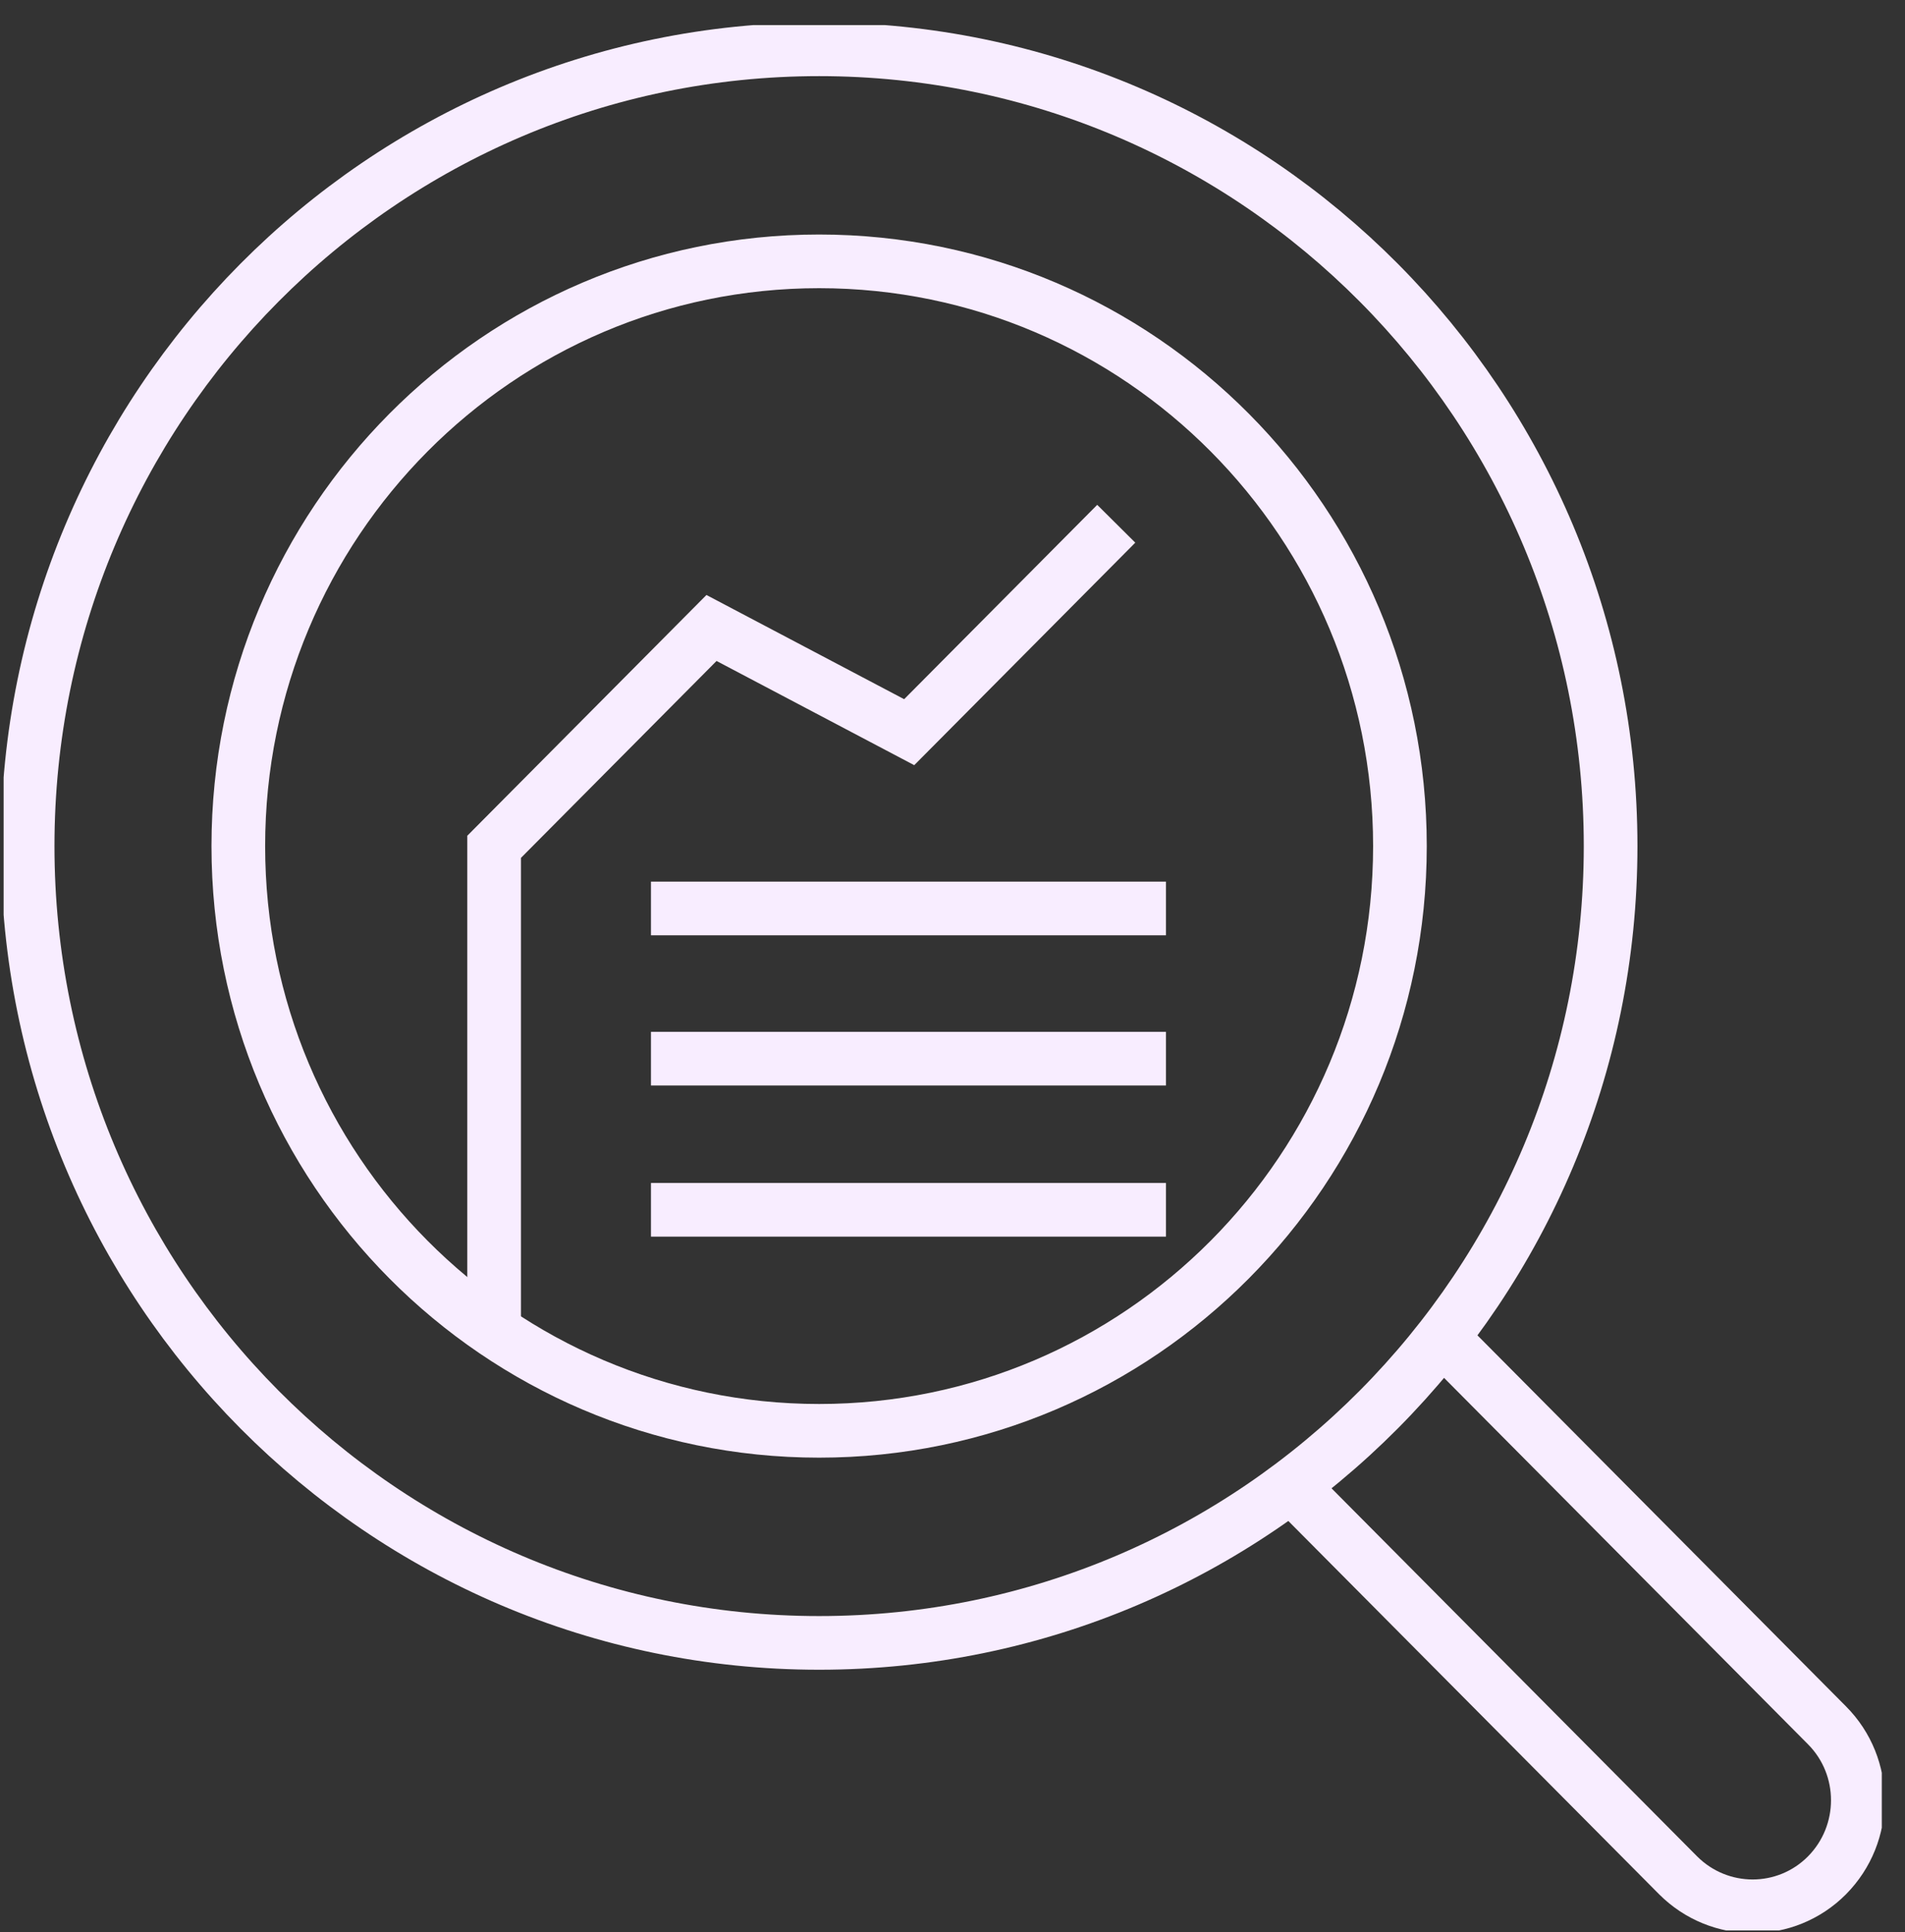
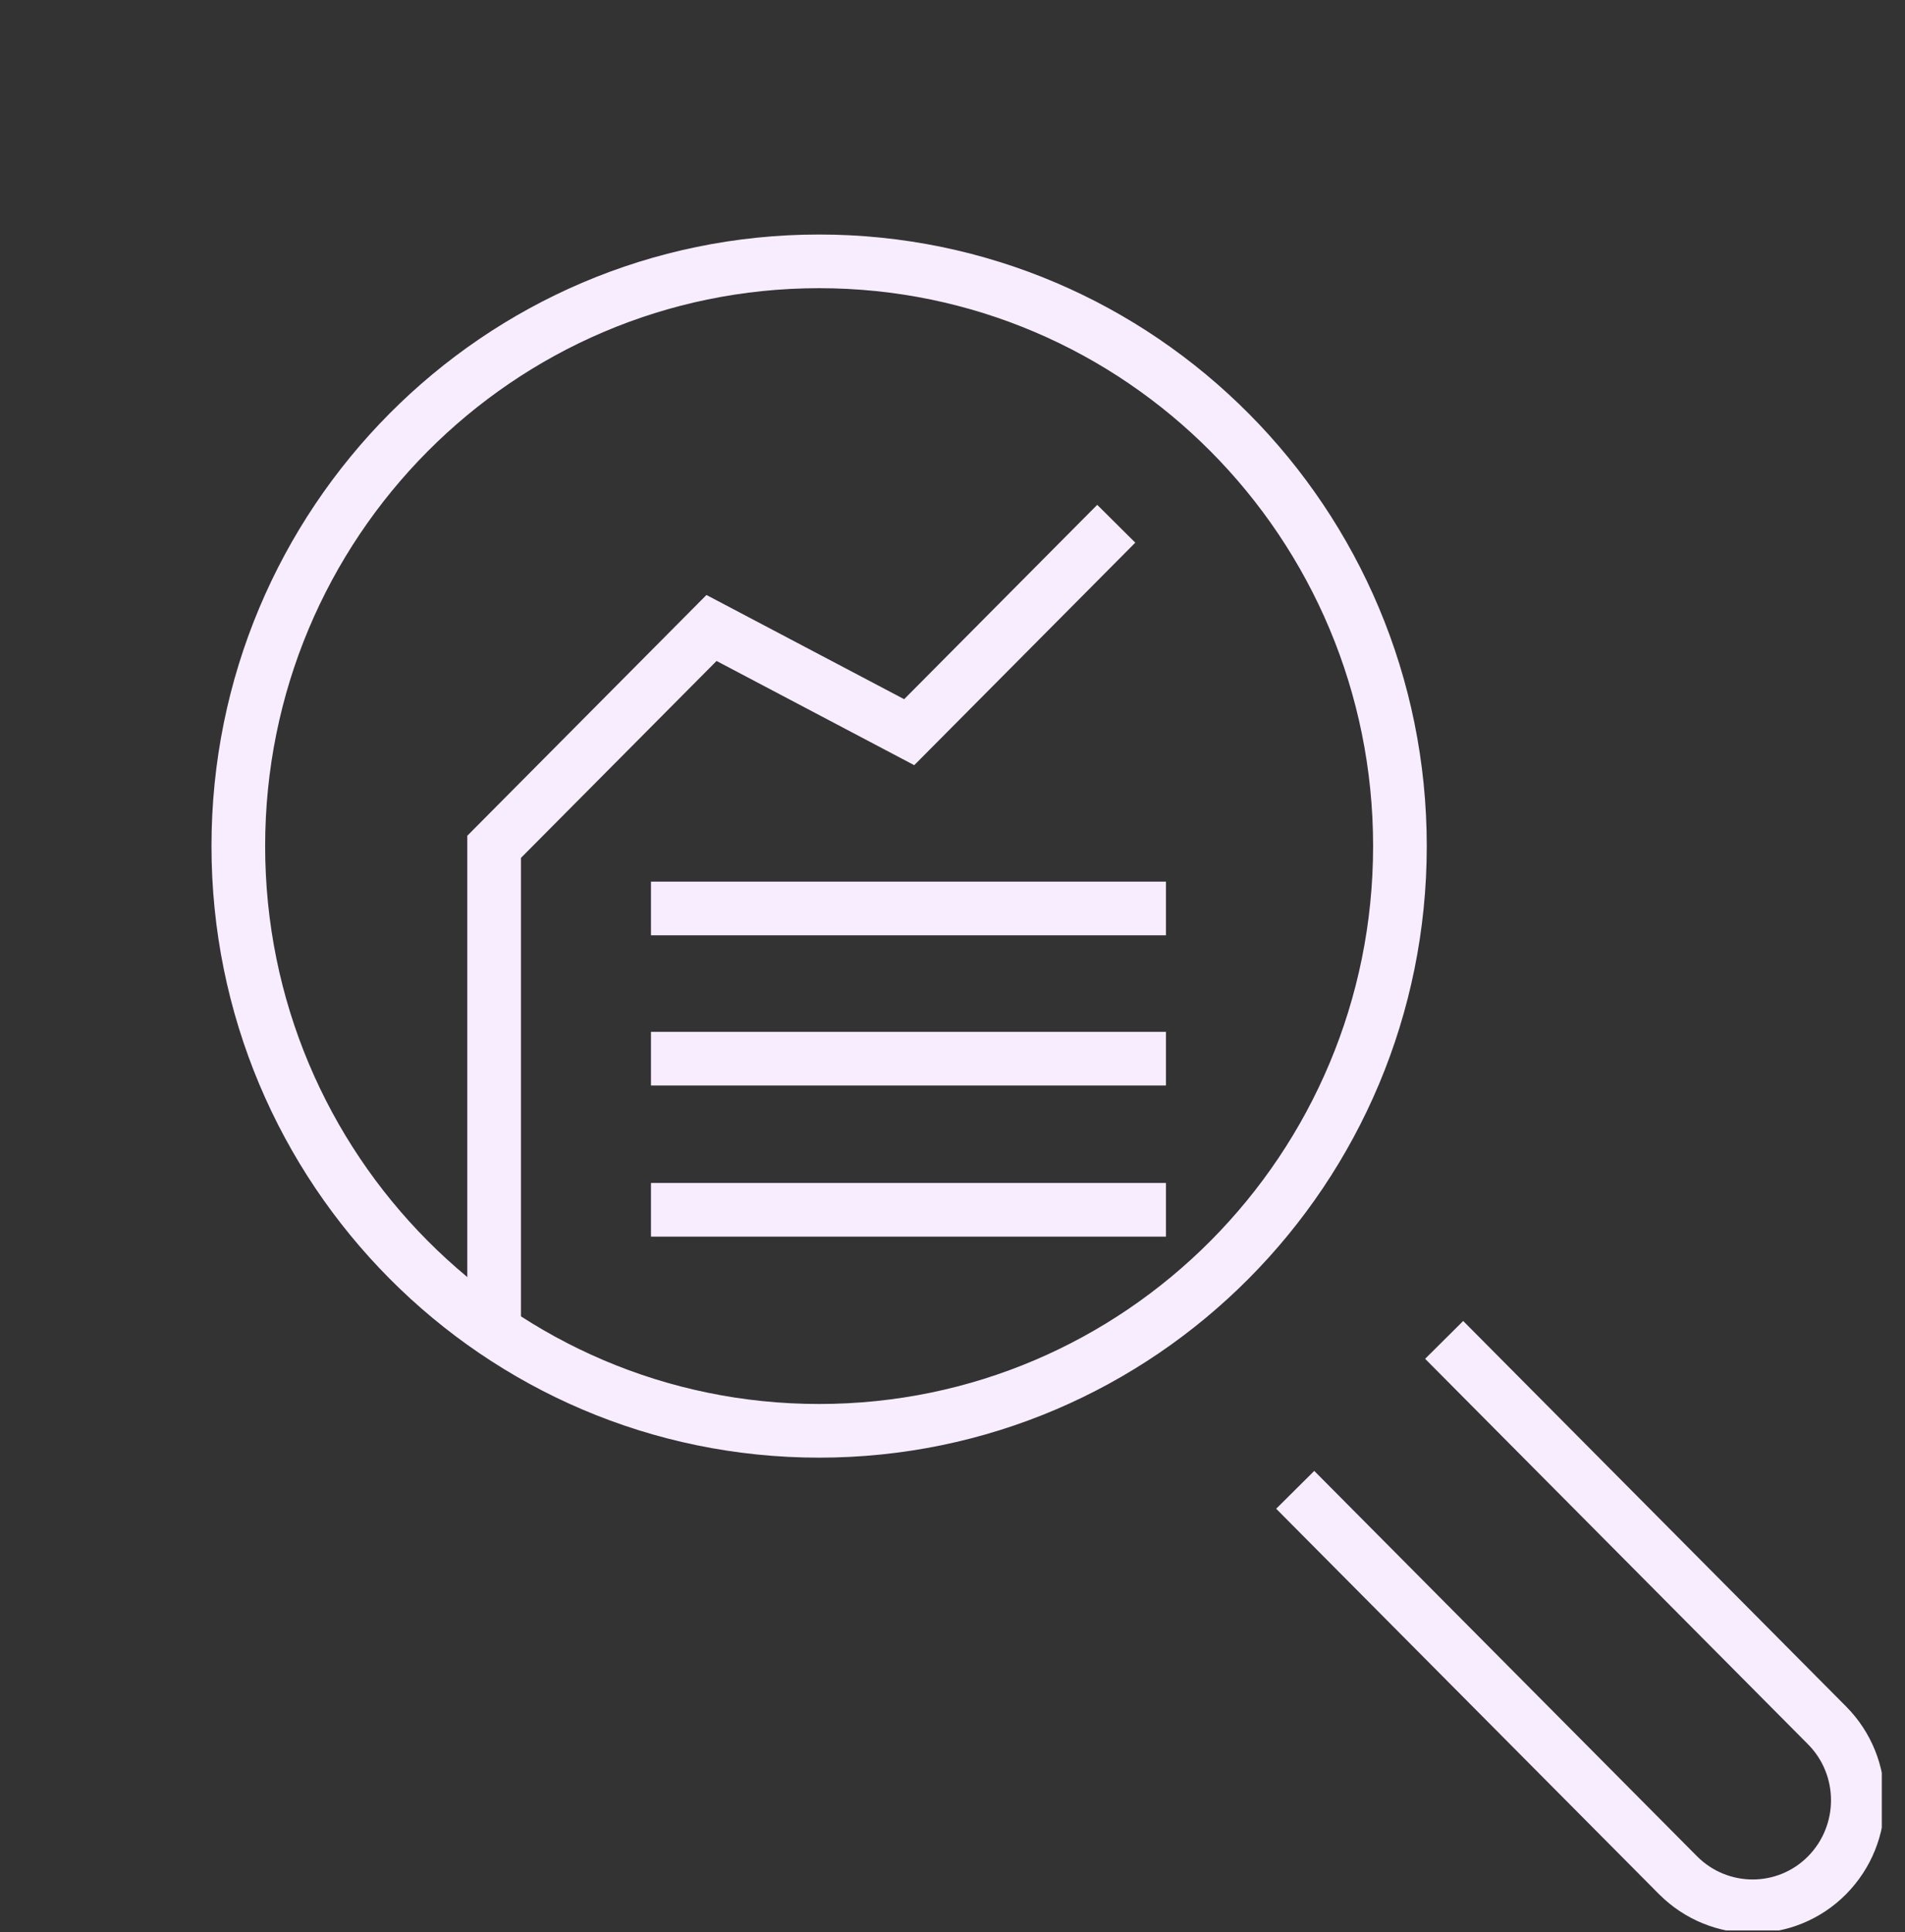
<svg xmlns="http://www.w3.org/2000/svg" width="71" height="72" viewBox="0 0 71 72" fill="none">
  <rect x="0" y="0" width="71" height="72" fill="#333333" stroke="none" />
  <g clip-path="url(#clip0_1_692)">
    <path d="M30.529 53.318C42.484 53.318 52.176 43.562 52.176 31.529C52.176 19.495 42.484 9.739 30.529 9.739C18.573 9.739 8.882 19.495 8.882 31.529C8.882 43.562 18.573 53.318 30.529 53.318Z" stroke="#F8EDFF" stroke-width="2" stroke-miterlimit="10" />
-     <path d="M30.529 61.221C46.821 61.221 60.028 47.928 60.028 31.529C60.028 15.131 46.821 1.837 30.529 1.837C14.237 1.837 1.03 15.131 1.03 31.529C1.03 47.928 14.237 61.221 30.529 61.221Z" stroke="#F8EDFF" stroke-width="2" stroke-miterlimit="10" />
    <path d="M24.262 33.853H43.456" stroke="#F8EDFF" stroke-width="2" stroke-miterlimit="10" />
    <path d="M24.262 39.45H43.456" stroke="#F8EDFF" stroke-width="2" stroke-miterlimit="10" />
    <path d="M24.262 45.082H43.456" stroke="#F8EDFF" stroke-width="2" stroke-miterlimit="10" />
    <path d="M18.416 49.587V31.556L26.518 23.401L33.886 27.284L41.603 19.517" stroke="#F8EDFF" stroke-width="2" stroke-miterlimit="10" />
    <path d="M53.824 49.93L68.094 64.294C69.625 65.835 69.625 68.331 68.094 69.881C66.563 71.422 64.083 71.422 62.543 69.881L48.273 55.517" stroke="#F8EDFF" stroke-width="2" stroke-miterlimit="10" />
  </g>
  <defs>
    <clipPath id="clip0_1_692">
      <rect width="70" height="71" fill="white" transform="translate(0.135 0.936)" />
    </clipPath>
  </defs>
</svg>